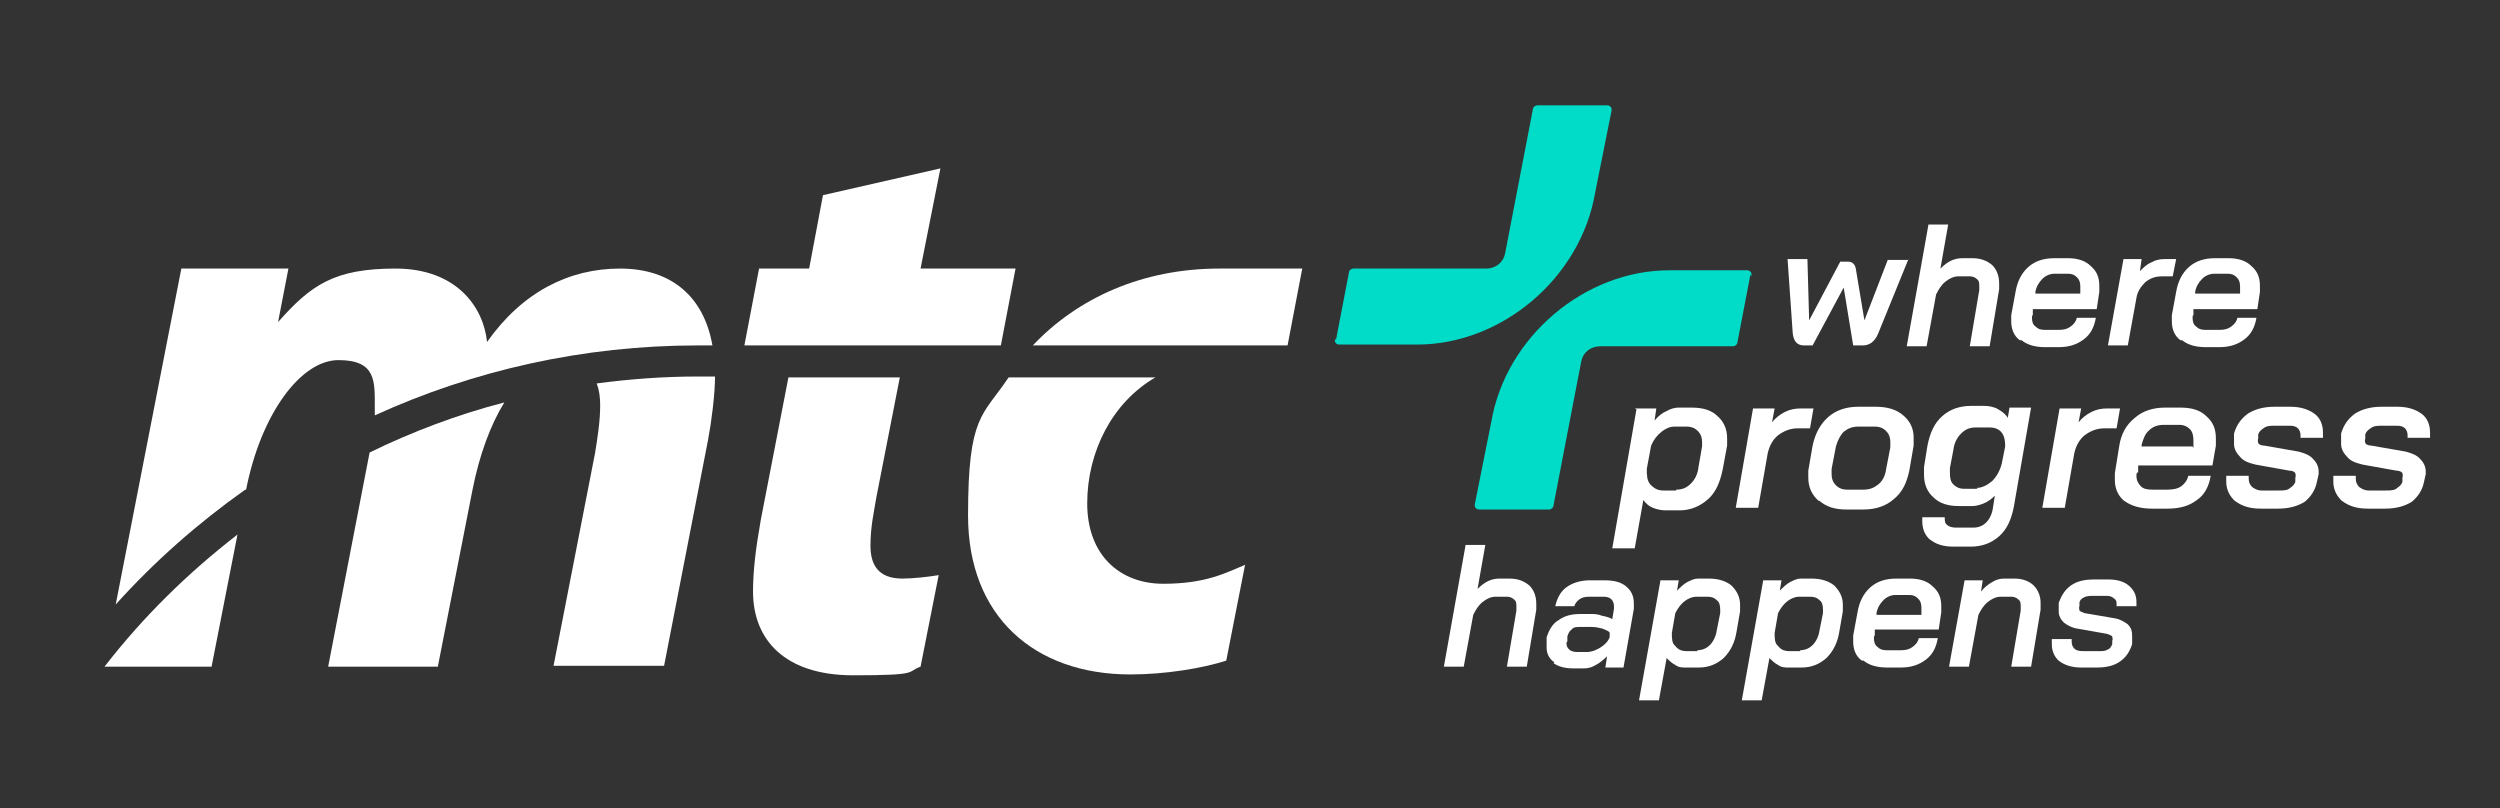
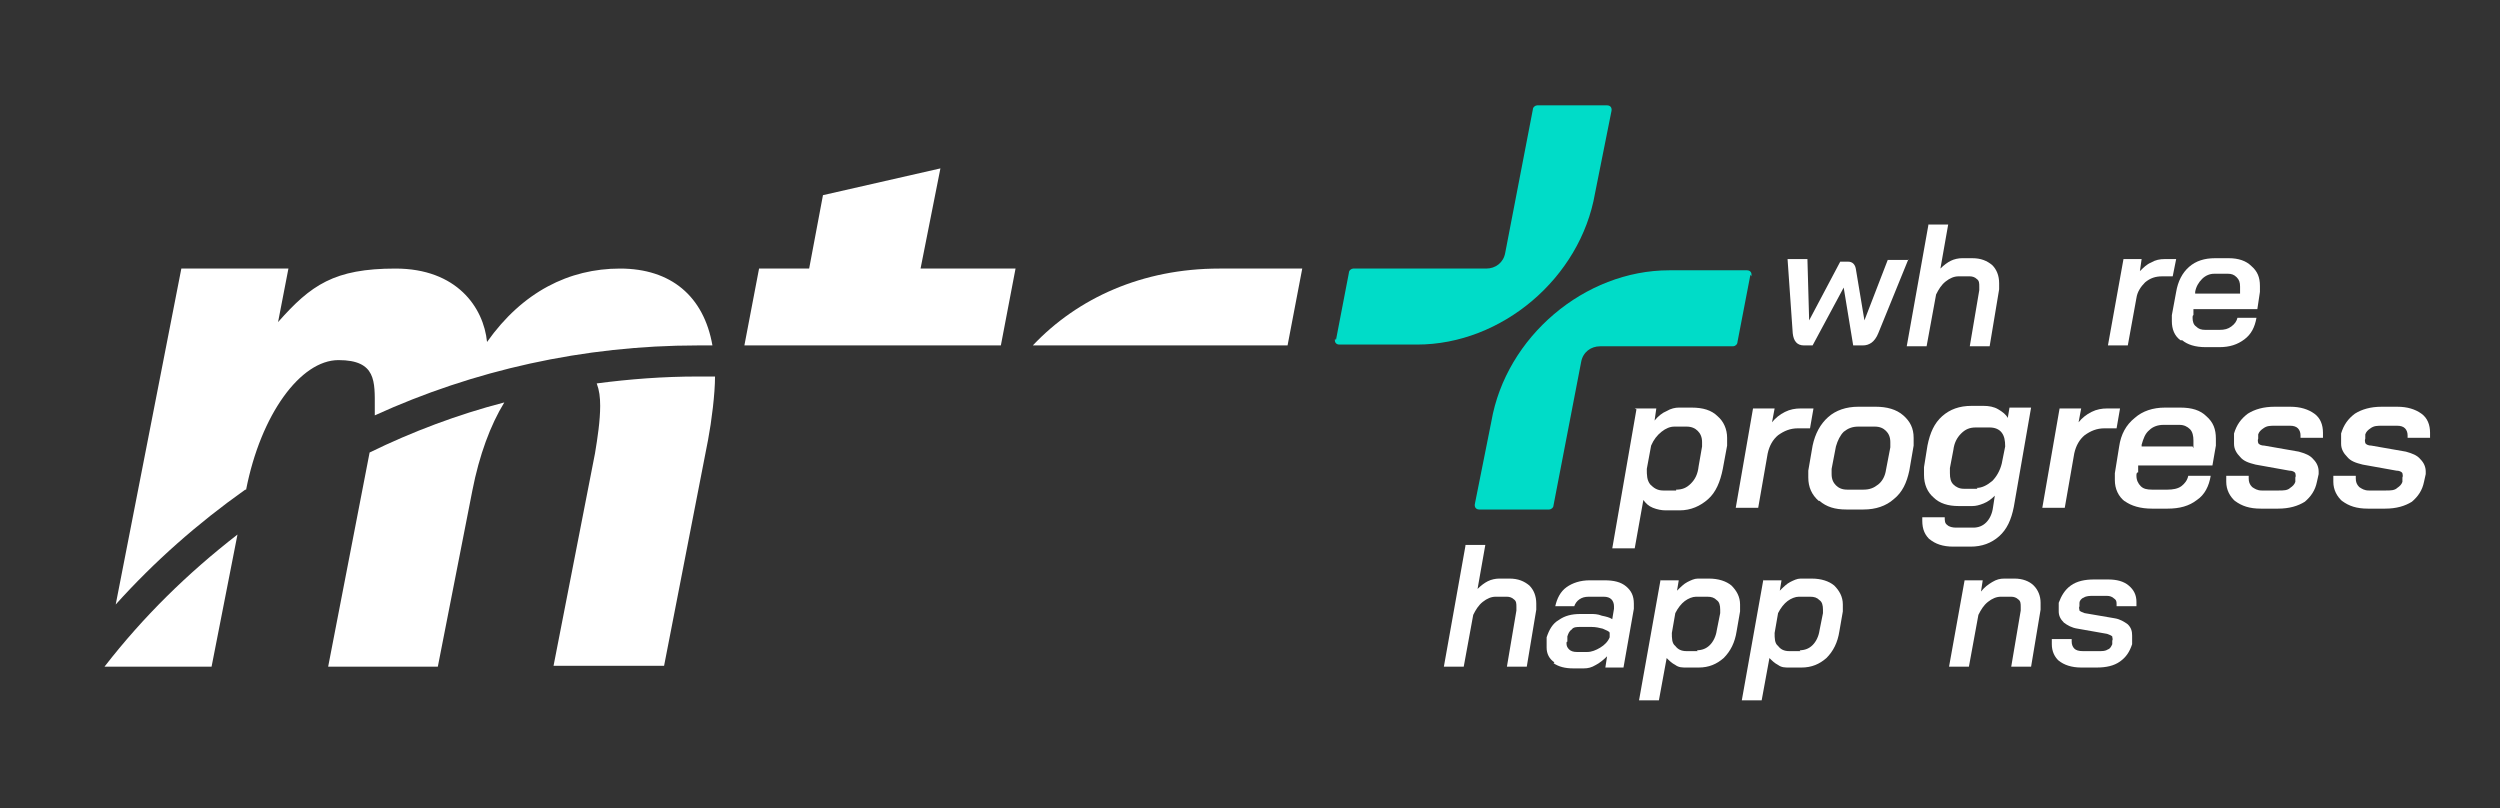
<svg xmlns="http://www.w3.org/2000/svg" id="Layer_1" version="1.1" viewBox="0 0 289.5 93.6" width="289.5" height="93.6" x="0" y="0">
  <rect x="0" y="0" width="289.5" height="93.6" fill="#333333" stroke="none" />
  <defs>
    <style>
      .st0 {
        fill: #fff;
      }

      .st1 {
        fill: #00dcc8;
      }
    </style>
  </defs>
  <g>
    <path class="st1" d="M154.7,39.4l1.5-7.8c0-.3.3-.5.5-.5h15.4c1.1,0,2-.7,2.2-1.8l3.2-16.6c0-.3.3-.5.5-.5h8.1c.4,0,.6.3.5.7l-1.9,9.5c-1.7,9.8-10.8,17.5-20.6,17.5h-9c-.4,0-.6-.3-.5-.7Z" />
    <path class="st1" d="M202.7,31.8l-1.5,7.8c0,.3-.3.5-.5.5h-15.4c-1.1,0-2,.7-2.2,1.8l-3.2,16.6c0,.3-.3.5-.5.5h-8.1c-.4,0-.6-.3-.5-.7l1.9-9.5c1.7-9.8,10.8-17.5,20.6-17.5h9c.4,0,.6.3.5.7Z" />
  </g>
  <path class="st0" d="M82,50.9c.4-2.1.8-5.3.8-7.3h-2c-4,0-7.9.3-11.7.8.3.8.4,1.6.4,2.6,0,1.7-.3,3.7-.6,5.5l-4.8,24.6h12.8l5.1-26.2Z" />
  <path class="st0" d="M50.7,77.2l4-20.4c.8-4.1,2.1-7.6,3.7-10.2-5.4,1.4-10.7,3.4-15.6,5.8,0,0,0,0,0,0l-4.8,24.8h12.7Z" />
  <path class="st0" d="M28.5,56.7c1.7-8.7,6.3-15,10.7-15s4.2,2.5,4.2,5.5,0,.6,0,.9c11.4-5.2,24.1-8.1,37.4-8.1h1.7c-1-5.7-4.8-8.9-10.7-8.9s-11.3,2.7-15.4,8.5c-.4-4-3.5-8.5-10.6-8.5s-9.8,1.9-13.6,6.2l1.2-6.2h-12.4l-7.6,38.9c4.5-5,9.5-9.4,15-13.3" />
  <path class="st0" d="M27.5,61.9c-5.8,4.5-10.9,9.5-15.4,15.3h0s12.4,0,12.4,0l3-15.3Z" />
-   <path class="st0" d="M87.2,68.5c0,5.6,3.7,9.7,11.6,9.7s6.1-.4,7.8-1l2.1-10.6c-1.2.2-3,.4-4.2.4-2.8,0-3.7-1.6-3.7-3.8s.4-3.9.7-5.7l2.7-13.8h-12.9l-3.2,16.5c-.6,3.4-.9,5.9-.9,8.4" />
  <polygon class="st0" points="115.9 40 117.6 31.1 106.6 31.1 108.9 19.5 95.3 22.6 93.7 31.1 87.9 31.1 86.2 40 115.9 40" />
-   <path class="st0" d="M144.2,65.3l-2.2,11.2c-2.8.9-7.1,1.6-11.1,1.6-11.1,0-18.8-6.7-18.8-18.4s1.7-11.5,4.7-16h17c-5,2.9-7.9,8.6-7.9,14.6s3.8,9.3,8.8,9.3,7.3-1.3,9.5-2.2" />
  <path class="st0" d="M149.1,40l1.7-8.9h-9.6c-8.9,0-16.4,3.4-21.6,8.9h29.4Z" />
  <g>
    <path class="st0" d="M221,30l-3.5,8.6c-.2.5-.5.9-.8,1.1-.3.2-.6.3-1,.3h-1.1l-1.1-6.7-3.6,6.7h-1c-.8,0-1.2-.5-1.3-1.4l-.6-8.6h2.3l.2,7.1,3.6-6.8h.9c.5,0,.8.3.9.8l1,6,2.7-7h2.4Z" />
    <path class="st0" d="M223.3,26h2.3l-.9,5.1c.4-.4.8-.7,1.2-.9.4-.2.9-.3,1.3-.3h1.2c1,0,1.7.3,2.3.8.5.5.8,1.2.8,2.1s0,.5,0,.7l-1.1,6.6h-2.3l1.1-6.5c0-.2,0-.3,0-.4,0-.4,0-.7-.3-.9-.2-.2-.5-.3-.8-.3h-1.3c-.5,0-1,.2-1.5.6-.5.4-.8.9-1.1,1.5l-1.1,6h-2.3l2.5-14Z" />
-     <path class="st0" d="M233.9,39.4c-.7-.5-1-1.3-1-2.2s0-.5,0-.7l.5-2.7c.2-1.2.7-2.2,1.5-2.9.8-.7,1.8-1,3-1h1.6c1.1,0,2,.3,2.6.9.7.6,1,1.3,1,2.3s0,.5,0,.7l-.3,2h-7.4v.7c-.1,0-.1.2-.1.3,0,.4.1.8.4,1,.3.3.6.4,1.1.4h1.6c.6,0,1-.1,1.4-.4.4-.3.6-.6.7-1h2.2c-.2,1.1-.6,1.9-1.4,2.5-.8.6-1.7.9-2.9.9h-1.6c-1.2,0-2.1-.3-2.7-.8M240.9,34v-.3c0-.1,0-.3,0-.5,0-.5-.1-.8-.4-1.1-.3-.3-.6-.4-1-.4h-1.6c-.5,0-1,.2-1.4.6-.4.4-.7.9-.8,1.5v.2s5.2,0,5.2,0Z" />
    <path class="st0" d="M245.9,30h2.1l-.2,1.4c.4-.4.8-.8,1.3-1,.5-.3,1-.4,1.6-.4h1.3l-.4,2h-1.2c-.8,0-1.4.2-2,.7-.5.5-.9,1.1-1,1.8l-1,5.5h-2.3l1.8-10Z" />
    <path class="st0" d="M252.5,39.4c-.7-.5-1-1.3-1-2.2s0-.5,0-.7l.5-2.7c.2-1.2.7-2.2,1.5-2.9.8-.7,1.8-1,3-1h1.6c1.1,0,2,.3,2.6.9.7.6,1,1.3,1,2.3s0,.5,0,.7l-.3,2h-7.4v.7c-.1,0-.1.2-.1.3,0,.4.1.8.4,1,.3.3.6.4,1.1.4h1.6c.6,0,1-.1,1.4-.4.4-.3.6-.6.7-1h2.2c-.2,1.1-.6,1.9-1.4,2.5s-1.7.9-2.9.9h-1.6c-1.2,0-2.1-.3-2.7-.8M259.4,34v-.3c0-.1,0-.3,0-.5,0-.5-.1-.8-.4-1.1-.3-.3-.6-.4-1-.4h-1.6c-.5,0-1,.2-1.4.6-.4.4-.7.9-.8,1.5v.2s5.2,0,5.2,0Z" />
    <path class="st0" d="M189.3,47.3h2.5l-.2,1.4c.4-.5.9-.9,1.4-1.1.5-.3,1-.4,1.4-.4h1.5c1.3,0,2.3.3,3,1,.7.6,1.1,1.5,1.1,2.5s0,.5,0,.9l-.5,2.7c-.3,1.5-.8,2.7-1.7,3.5-.9.8-2,1.3-3.3,1.3h-1.6c-.5,0-1-.1-1.5-.3-.5-.2-.8-.5-1.1-.9l-1,5.6h-2.6l2.8-16.1ZM194.1,56.7c.7,0,1.2-.2,1.7-.7.5-.5.8-1.1.9-2l.4-2.3c0-.2,0-.4,0-.5,0-.6-.2-1-.5-1.3-.3-.3-.7-.5-1.3-.5h-1.4c-.5,0-1,.2-1.5.6-.5.4-.9.9-1.2,1.6l-.5,2.7c0,.7,0,1.3.4,1.8.4.4.8.7,1.5.7h1.5Z" />
    <path class="st0" d="M203,47.3h2.5l-.3,1.6c.4-.5.9-.9,1.5-1.2.6-.3,1.2-.4,1.8-.4h1.5l-.4,2.3h-1.4c-.9,0-1.6.3-2.3.8-.6.5-1,1.2-1.2,2.1l-1.1,6.3h-2.6l2-11.5Z" />
    <path class="st0" d="M210.6,58c-.8-.7-1.2-1.6-1.2-2.7s0-.6,0-.8l.5-2.9c.3-1.4.9-2.5,1.8-3.3.9-.8,2.1-1.2,3.5-1.2h2c1.3,0,2.4.3,3.2,1,.8.7,1.2,1.5,1.2,2.6s0,.5,0,.9l-.5,2.9c-.3,1.4-.8,2.5-1.8,3.3-.9.8-2.1,1.2-3.5,1.2h-2c-1.3,0-2.3-.3-3.1-1M215.8,56.7c.7,0,1.2-.2,1.7-.6.5-.4.8-1,.9-1.7l.5-2.6c0-.1,0-.3,0-.6,0-.6-.2-1-.5-1.3-.3-.3-.7-.5-1.3-.5h-1.9c-.7,0-1.2.2-1.7.6-.4.4-.7,1-.9,1.7l-.5,2.6c0,.1,0,.3,0,.6,0,.6.2,1,.5,1.3.3.3.7.5,1.3.5h1.9Z" />
    <path class="st0" d="M223.6,62.6c-.7-.6-1-1.3-1-2.3s0-.3,0-.4h2.6c0,.4,0,.7.3.9.2.2.6.3,1,.3h2c.6,0,1.1-.2,1.5-.6.4-.4.7-1,.8-1.8l.2-1.3c-.4.4-.8.7-1.3.9-.5.2-.9.3-1.3.3h-1.6c-1.2,0-2.2-.3-2.9-1-.7-.6-1.1-1.5-1.1-2.6s0-.5,0-.9l.4-2.5c.3-1.5.8-2.6,1.7-3.4.9-.8,2-1.2,3.4-1.2h1.4c.6,0,1.2.1,1.7.4.5.3.9.6,1.1,1l.2-1.2h2.5l-2,11.5c-.3,1.5-.8,2.6-1.7,3.4-.9.8-2,1.2-3.3,1.2h-2c-1.2,0-2.1-.3-2.8-.9M228.9,56.5c.6,0,1.2-.3,1.8-.8.5-.5.9-1.2,1.1-2l.4-2c0-.7-.1-1.2-.4-1.6-.3-.4-.8-.6-1.4-.6h-1.6c-.7,0-1.2.2-1.7.7-.5.5-.8,1.1-.9,1.9l-.4,2.1c0,.1,0,.3,0,.6,0,.6.1,1,.4,1.3.3.3.7.5,1.2.5h1.6Z" />
    <path class="st0" d="M238.5,47.3h2.5l-.3,1.6c.4-.5.9-.9,1.5-1.2.6-.3,1.2-.4,1.8-.4h1.5l-.4,2.3h-1.4c-.9,0-1.6.3-2.3.8-.6.5-1,1.2-1.2,2.1l-1.1,6.3h-2.6l2-11.5Z" />
    <path class="st0" d="M246.1,58.1c-.8-.6-1.2-1.5-1.2-2.5s0-.5,0-.8l.5-3.1c.2-1.4.8-2.5,1.8-3.3.9-.8,2.1-1.2,3.5-1.2h1.8c1.3,0,2.3.3,3,1,.8.7,1.1,1.5,1.1,2.6s0,.5,0,.8l-.4,2.3h-8.6v.8c-.2,0-.2.2-.2.4,0,.5.2.9.5,1.2.3.3.7.4,1.3.4h1.8c.6,0,1.2-.1,1.6-.4.4-.3.7-.7.8-1.2h2.6c-.2,1.2-.7,2.2-1.6,2.8-.9.7-2,1-3.4,1h-1.8c-1.3,0-2.4-.3-3.2-.9M254,51.9v-.3c0-.1,0-.3,0-.6,0-.5-.1-1-.4-1.3-.3-.3-.7-.5-1.2-.5h-1.9c-.6,0-1.2.2-1.6.6-.5.4-.7,1-.9,1.7v.2s5.9,0,5.9,0Z" />
    <path class="st0" d="M258.9,58.1c-.7-.6-1.1-1.4-1.1-2.3s0-.4,0-.7h2.6c0,0,0,.2,0,.3,0,.4.1.7.4,1,.3.2.6.4,1.1.4h2c.5,0,1,0,1.3-.3.3-.2.5-.4.6-.7v-.5c.1-.2,0-.4,0-.5-.1-.2-.4-.3-.7-.3l-3.9-.7c-.8-.2-1.4-.4-1.8-.9-.4-.4-.7-.9-.7-1.5s0-.2,0-.4v-.8c.3-1,.8-1.7,1.6-2.3.8-.5,1.8-.8,3.1-.8h1.8c1.2,0,2.1.3,2.8.8.7.5,1,1.3,1,2.2s0,.5,0,.6h-2.6c0,0,0-.2,0-.3,0-.3-.1-.6-.3-.8-.2-.2-.5-.3-.9-.3h-1.8c-.5,0-.9,0-1.3.3-.3.2-.5.4-.6.7v.5c-.1.2,0,.4,0,.5.1.2.4.3.7.3l4,.7c.7.2,1.3.4,1.7.9.4.4.6.9.6,1.4s0,.3,0,.3l-.2.9c-.2,1-.7,1.7-1.4,2.3-.8.5-1.8.8-3.1.8h-2c-1.3,0-2.2-.3-3-.9" />
    <path class="st0" d="M271.3,58.1c-.7-.6-1.1-1.4-1.1-2.3s0-.4,0-.7h2.6c0,0,0,.2,0,.3,0,.4.1.7.4,1,.3.2.6.4,1.1.4h2c.5,0,1,0,1.3-.3.3-.2.5-.4.6-.7v-.5c.1-.2,0-.4,0-.5-.1-.2-.4-.3-.7-.3l-3.9-.7c-.8-.2-1.4-.4-1.8-.9-.4-.4-.7-.9-.7-1.5s0-.2,0-.4v-.8c.3-1,.8-1.7,1.6-2.3.8-.5,1.8-.8,3.1-.8h1.8c1.2,0,2.1.3,2.8.8.7.5,1,1.3,1,2.2s0,.5,0,.6h-2.6c0,0,0-.2,0-.3,0-.3-.1-.6-.3-.8-.2-.2-.5-.3-.9-.3h-1.8c-.5,0-.9,0-1.3.3-.3.2-.5.4-.6.7v.5c-.1.2,0,.4,0,.5.1.2.4.3.7.3l4,.7c.7.2,1.3.4,1.7.9.4.4.6.9.6,1.4s0,.3,0,.3l-.2.9c-.2,1-.7,1.7-1.4,2.3-.8.5-1.8.8-3.1.8h-2c-1.3,0-2.2-.3-3-.9" />
    <path class="st0" d="M169.7,63.1h2.3l-.9,5.1c.4-.4.8-.7,1.2-.9.4-.2.9-.3,1.3-.3h1.2c1,0,1.7.3,2.3.8.5.5.8,1.2.8,2.1s0,.5,0,.7l-1.1,6.6h-2.3l1.1-6.5c0-.2,0-.3,0-.4,0-.4,0-.7-.3-.9-.2-.2-.5-.3-.8-.3h-1.3c-.5,0-1,.2-1.5.6-.5.4-.8.9-1.1,1.5l-1.1,6h-2.3l2.5-14Z" />
    <path class="st0" d="M180,76.7c-.6-.4-.9-1-.9-1.7s0-.3,0-.5v-.7c.3-.9.7-1.6,1.4-2,.7-.5,1.5-.7,2.5-.7h1.2c.4,0,.8,0,1.3.2.5.1.9.2,1.2.4l.2-1.2c0-.1,0-.2,0-.3,0-.3-.1-.6-.3-.8-.2-.2-.5-.3-.9-.3h-1.7c-.5,0-.8.1-1.1.3-.3.2-.5.5-.6.8h-2.2c.2-.9.6-1.7,1.3-2.2.7-.5,1.6-.8,2.7-.8h1.7c1.1,0,1.9.2,2.5.7.6.5.9,1.1.9,2s0,.4,0,.6l-1.2,6.8h-2.1l.2-1.3c-.4.4-.9.8-1.3,1-.5.3-.9.4-1.4.4h-1.2c-1,0-1.7-.2-2.3-.6M183.8,75.5c.5,0,1-.2,1.5-.5.5-.3.9-.7,1.1-1.2v-.5c0-.2-.4-.3-.8-.5-.4-.1-.8-.2-1.3-.2h-1.3c-.4,0-.8,0-1,.3-.3.2-.4.5-.5.8v.6c-.1,0-.1.1-.1.2,0,.3.1.5.3.7.2.2.5.3.9.3h1.1Z" />
    <path class="st0" d="M192.3,67.2h2.1l-.2,1.2c.4-.4.8-.8,1.2-1,.4-.2.8-.4,1.2-.4h1.3c1.1,0,2,.3,2.6.8.6.6,1,1.3,1,2.2s0,.4,0,.8l-.4,2.3c-.2,1.3-.7,2.3-1.5,3.1-.8.7-1.7,1.1-2.9,1.1h-1.4c-.5,0-.9,0-1.3-.3-.4-.2-.7-.5-1-.8l-.9,4.9h-2.3l2.5-14ZM196.5,75.3c.6,0,1.1-.2,1.5-.6.4-.4.7-1,.8-1.7l.4-2c0-.2,0-.4,0-.4,0-.5-.1-.9-.4-1.1-.3-.3-.6-.4-1.1-.4h-1.3c-.4,0-.9.2-1.3.5-.4.3-.8.8-1.1,1.4l-.4,2.3c0,.6,0,1.2.4,1.5.3.4.7.6,1.3.6h1.3Z" />
    <path class="st0" d="M204.2,67.2h2.1l-.2,1.2c.4-.4.8-.8,1.2-1,.4-.2.8-.4,1.2-.4h1.3c1.1,0,2,.3,2.6.8.6.6,1,1.3,1,2.2s0,.4,0,.8l-.4,2.3c-.2,1.3-.7,2.3-1.5,3.1-.8.7-1.7,1.1-2.9,1.1h-1.4c-.5,0-.9,0-1.3-.3-.4-.2-.7-.5-1-.8l-.9,4.9h-2.3l2.5-14ZM208.4,75.3c.6,0,1.1-.2,1.5-.6.4-.4.7-1,.8-1.7l.4-2c0-.2,0-.4,0-.4,0-.5-.1-.9-.4-1.1-.3-.3-.6-.4-1.1-.4h-1.3c-.4,0-.9.2-1.3.5-.4.3-.8.8-1.1,1.4l-.4,2.3c0,.6,0,1.2.4,1.5.3.4.7.6,1.3.6h1.3Z" />
-     <path class="st0" d="M215.6,76.5c-.7-.5-1-1.3-1-2.2s0-.5,0-.7l.5-2.7c.2-1.2.7-2.2,1.5-2.9.8-.7,1.8-1,3-1h1.6c1.1,0,2,.3,2.6.9.7.6,1,1.3,1,2.3s0,.5,0,.7l-.3,2h-7.4v.7c-.1,0-.1.2-.1.3,0,.4.1.8.4,1,.3.3.6.4,1.1.4h1.6c.6,0,1-.1,1.4-.4.4-.3.6-.6.7-1h2.2c-.2,1.1-.6,1.9-1.4,2.5-.8.6-1.7.9-2.9.9h-1.6c-1.2,0-2.1-.3-2.7-.8M222.5,71.2v-.3c0-.1,0-.3,0-.5,0-.5-.1-.8-.4-1.1-.3-.3-.6-.4-1-.4h-1.6c-.5,0-1,.2-1.4.6-.4.4-.7.9-.8,1.5v.2s5.2,0,5.2,0Z" />
    <path class="st0" d="M227.5,67.2h2.1l-.2,1.3c.4-.5.8-.8,1.3-1.1.5-.3.9-.4,1.4-.4h1.2c.9,0,1.7.3,2.2.8.5.5.8,1.2.8,2s0,.5,0,.8l-1.1,6.6h-2.3l1.1-6.5c0-.2,0-.3,0-.4,0-.4,0-.7-.3-.9-.2-.2-.5-.3-.8-.3h-1.2c-.5,0-1,.2-1.5.6-.5.4-.8.9-1.1,1.5l-1.1,6h-2.3l1.8-10Z" />
    <path class="st0" d="M238.5,76.6c-.6-.5-.9-1.2-.9-2s0-.4,0-.6h2.3c0,0,0,.2,0,.3,0,.3.1.6.3.8.2.2.5.3,1,.3h1.8c.5,0,.8,0,1.1-.2.3-.1.4-.4.5-.6v-.4c.1-.2,0-.3,0-.5-.1-.1-.3-.2-.6-.3l-3.4-.6c-.7-.1-1.2-.4-1.6-.7-.4-.4-.6-.8-.6-1.3s0-.2,0-.3v-.7c.3-.8.7-1.5,1.4-2,.7-.5,1.6-.7,2.7-.7h1.6c1,0,1.8.2,2.4.7.6.5.9,1.1.9,1.9s0,.4,0,.5h-2.3c0,0,0-.1,0-.2,0-.3,0-.5-.3-.7-.2-.2-.5-.3-.8-.3h-1.6c-.4,0-.8,0-1.1.2-.3.1-.5.4-.5.6v.4c-.1.2,0,.3,0,.5.1.1.3.2.6.3l3.5.6c.6.1,1.1.4,1.5.7.4.4.5.8.5,1.3s0,.2,0,.3v.7c-.3.9-.7,1.5-1.4,2-.7.5-1.6.7-2.7.7h-1.8c-1.1,0-2-.3-2.6-.8" />
  </g>
</svg>